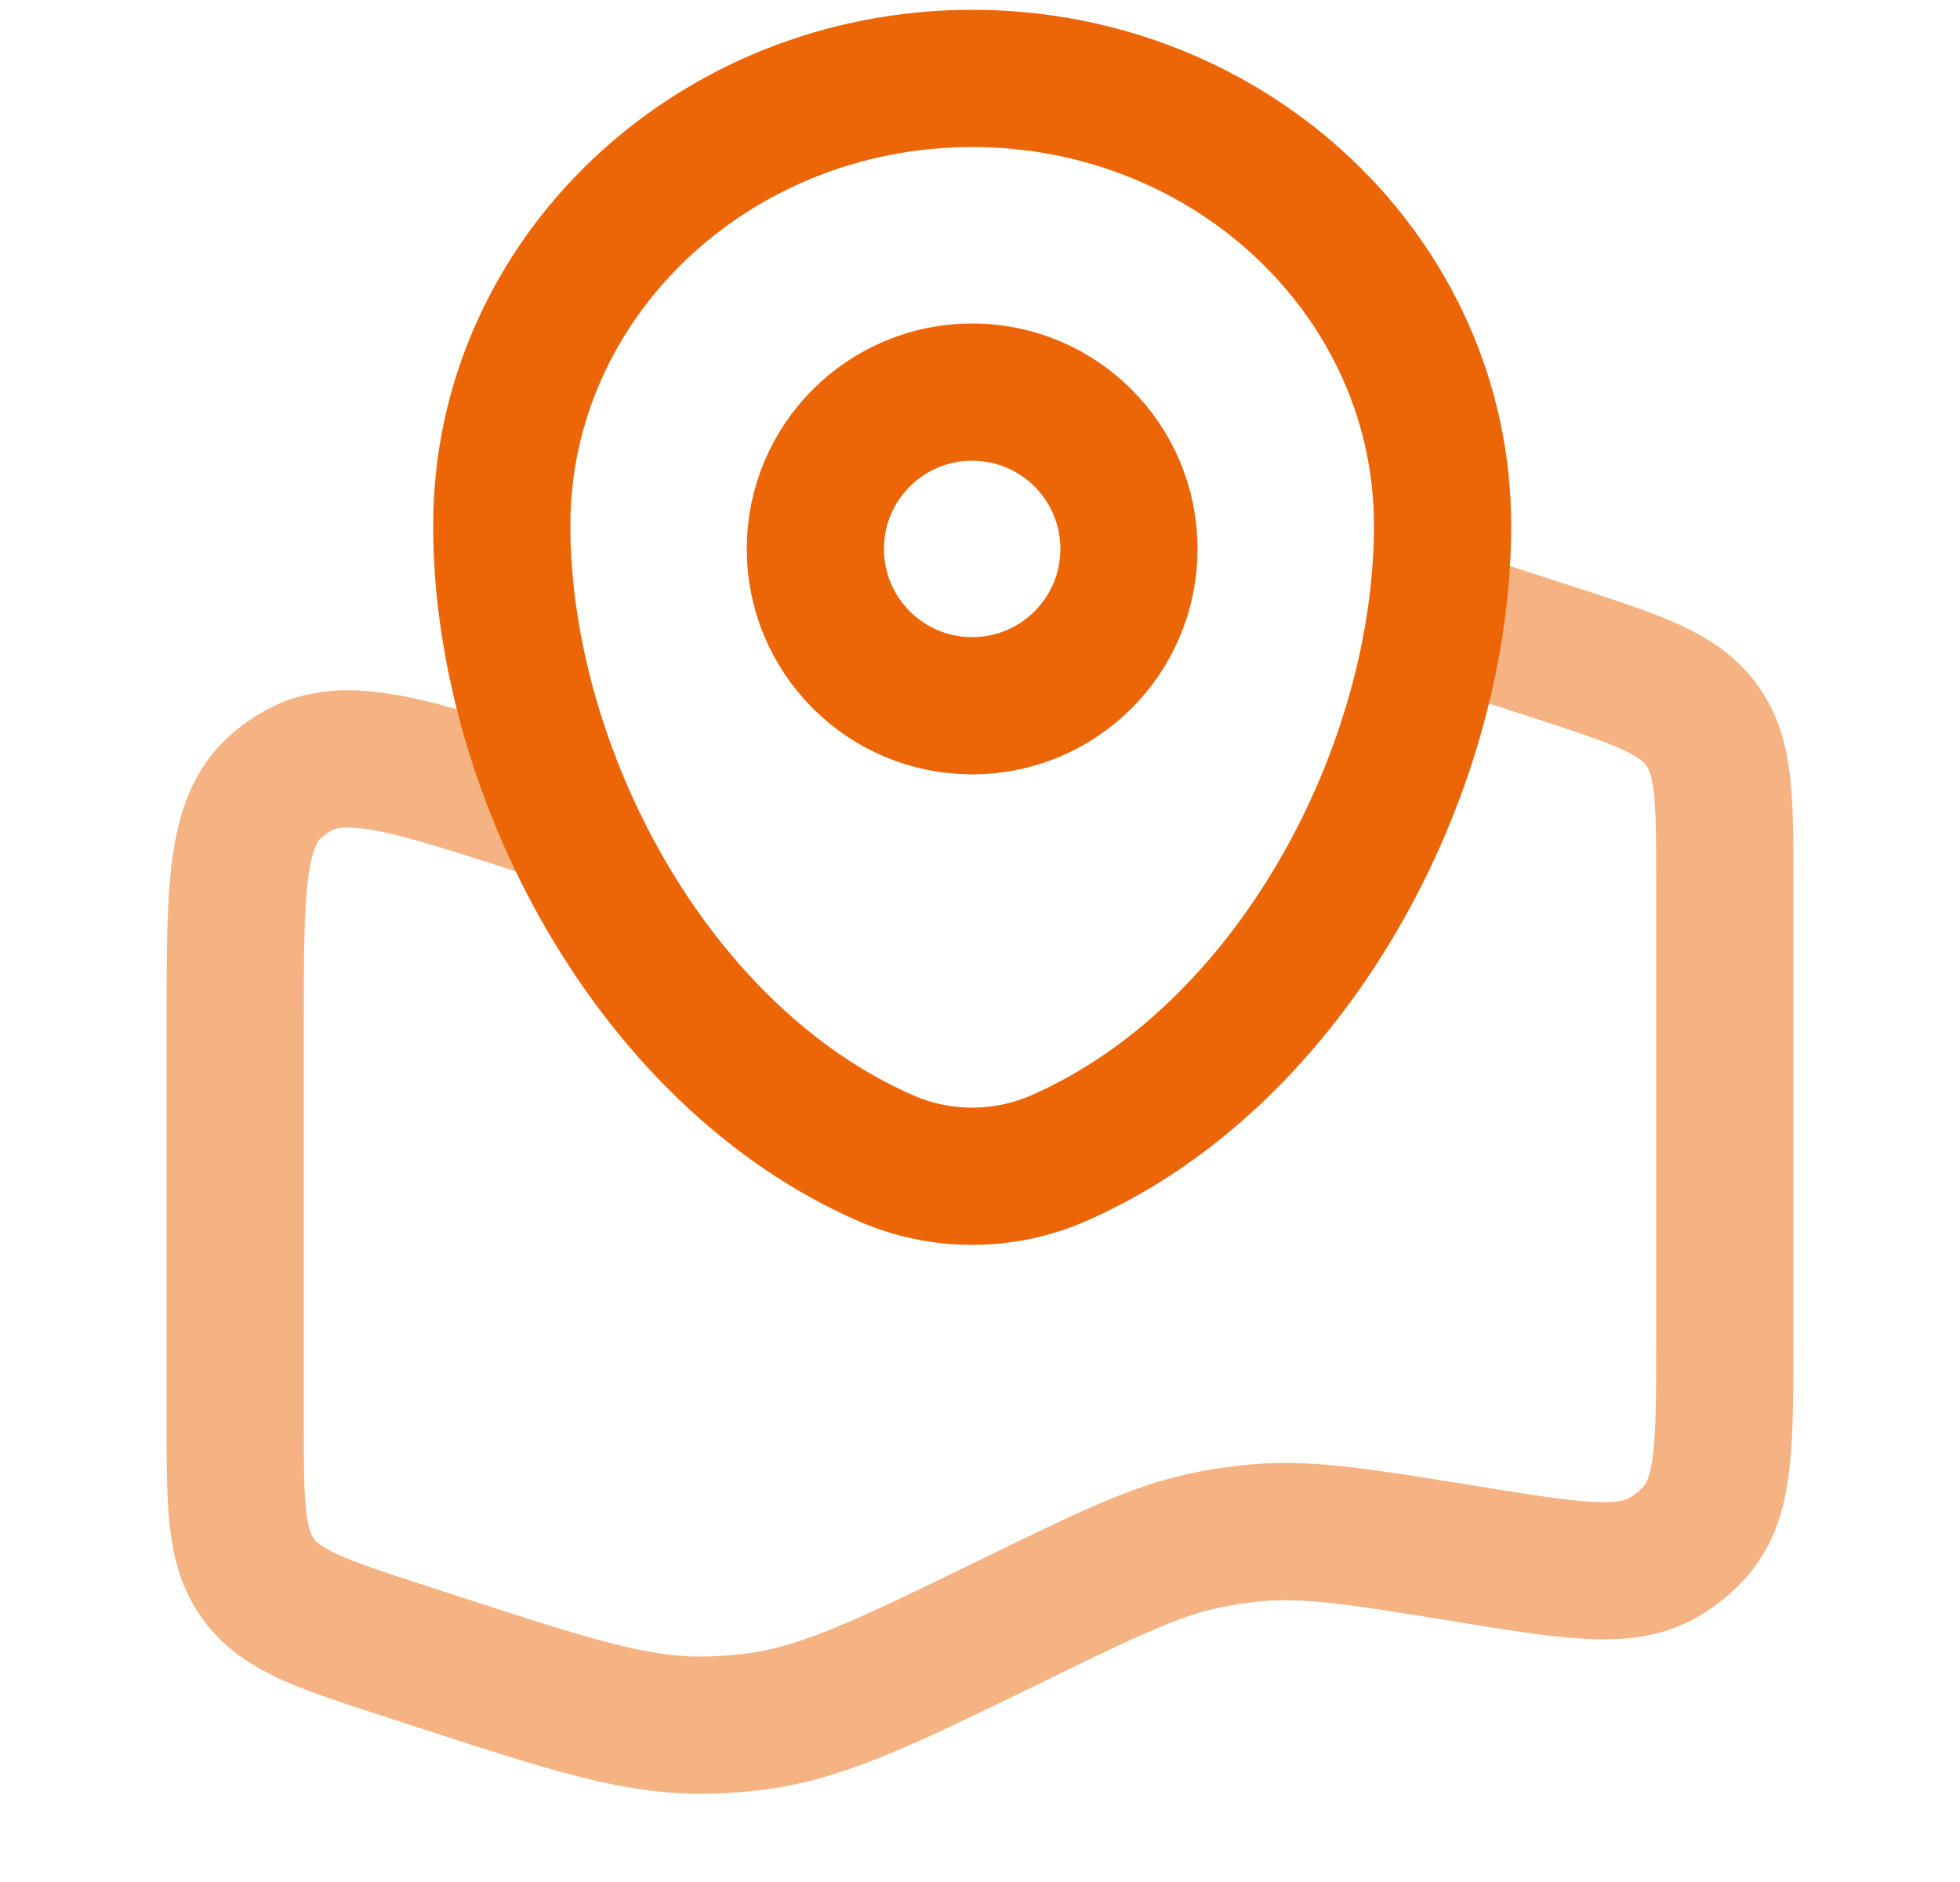
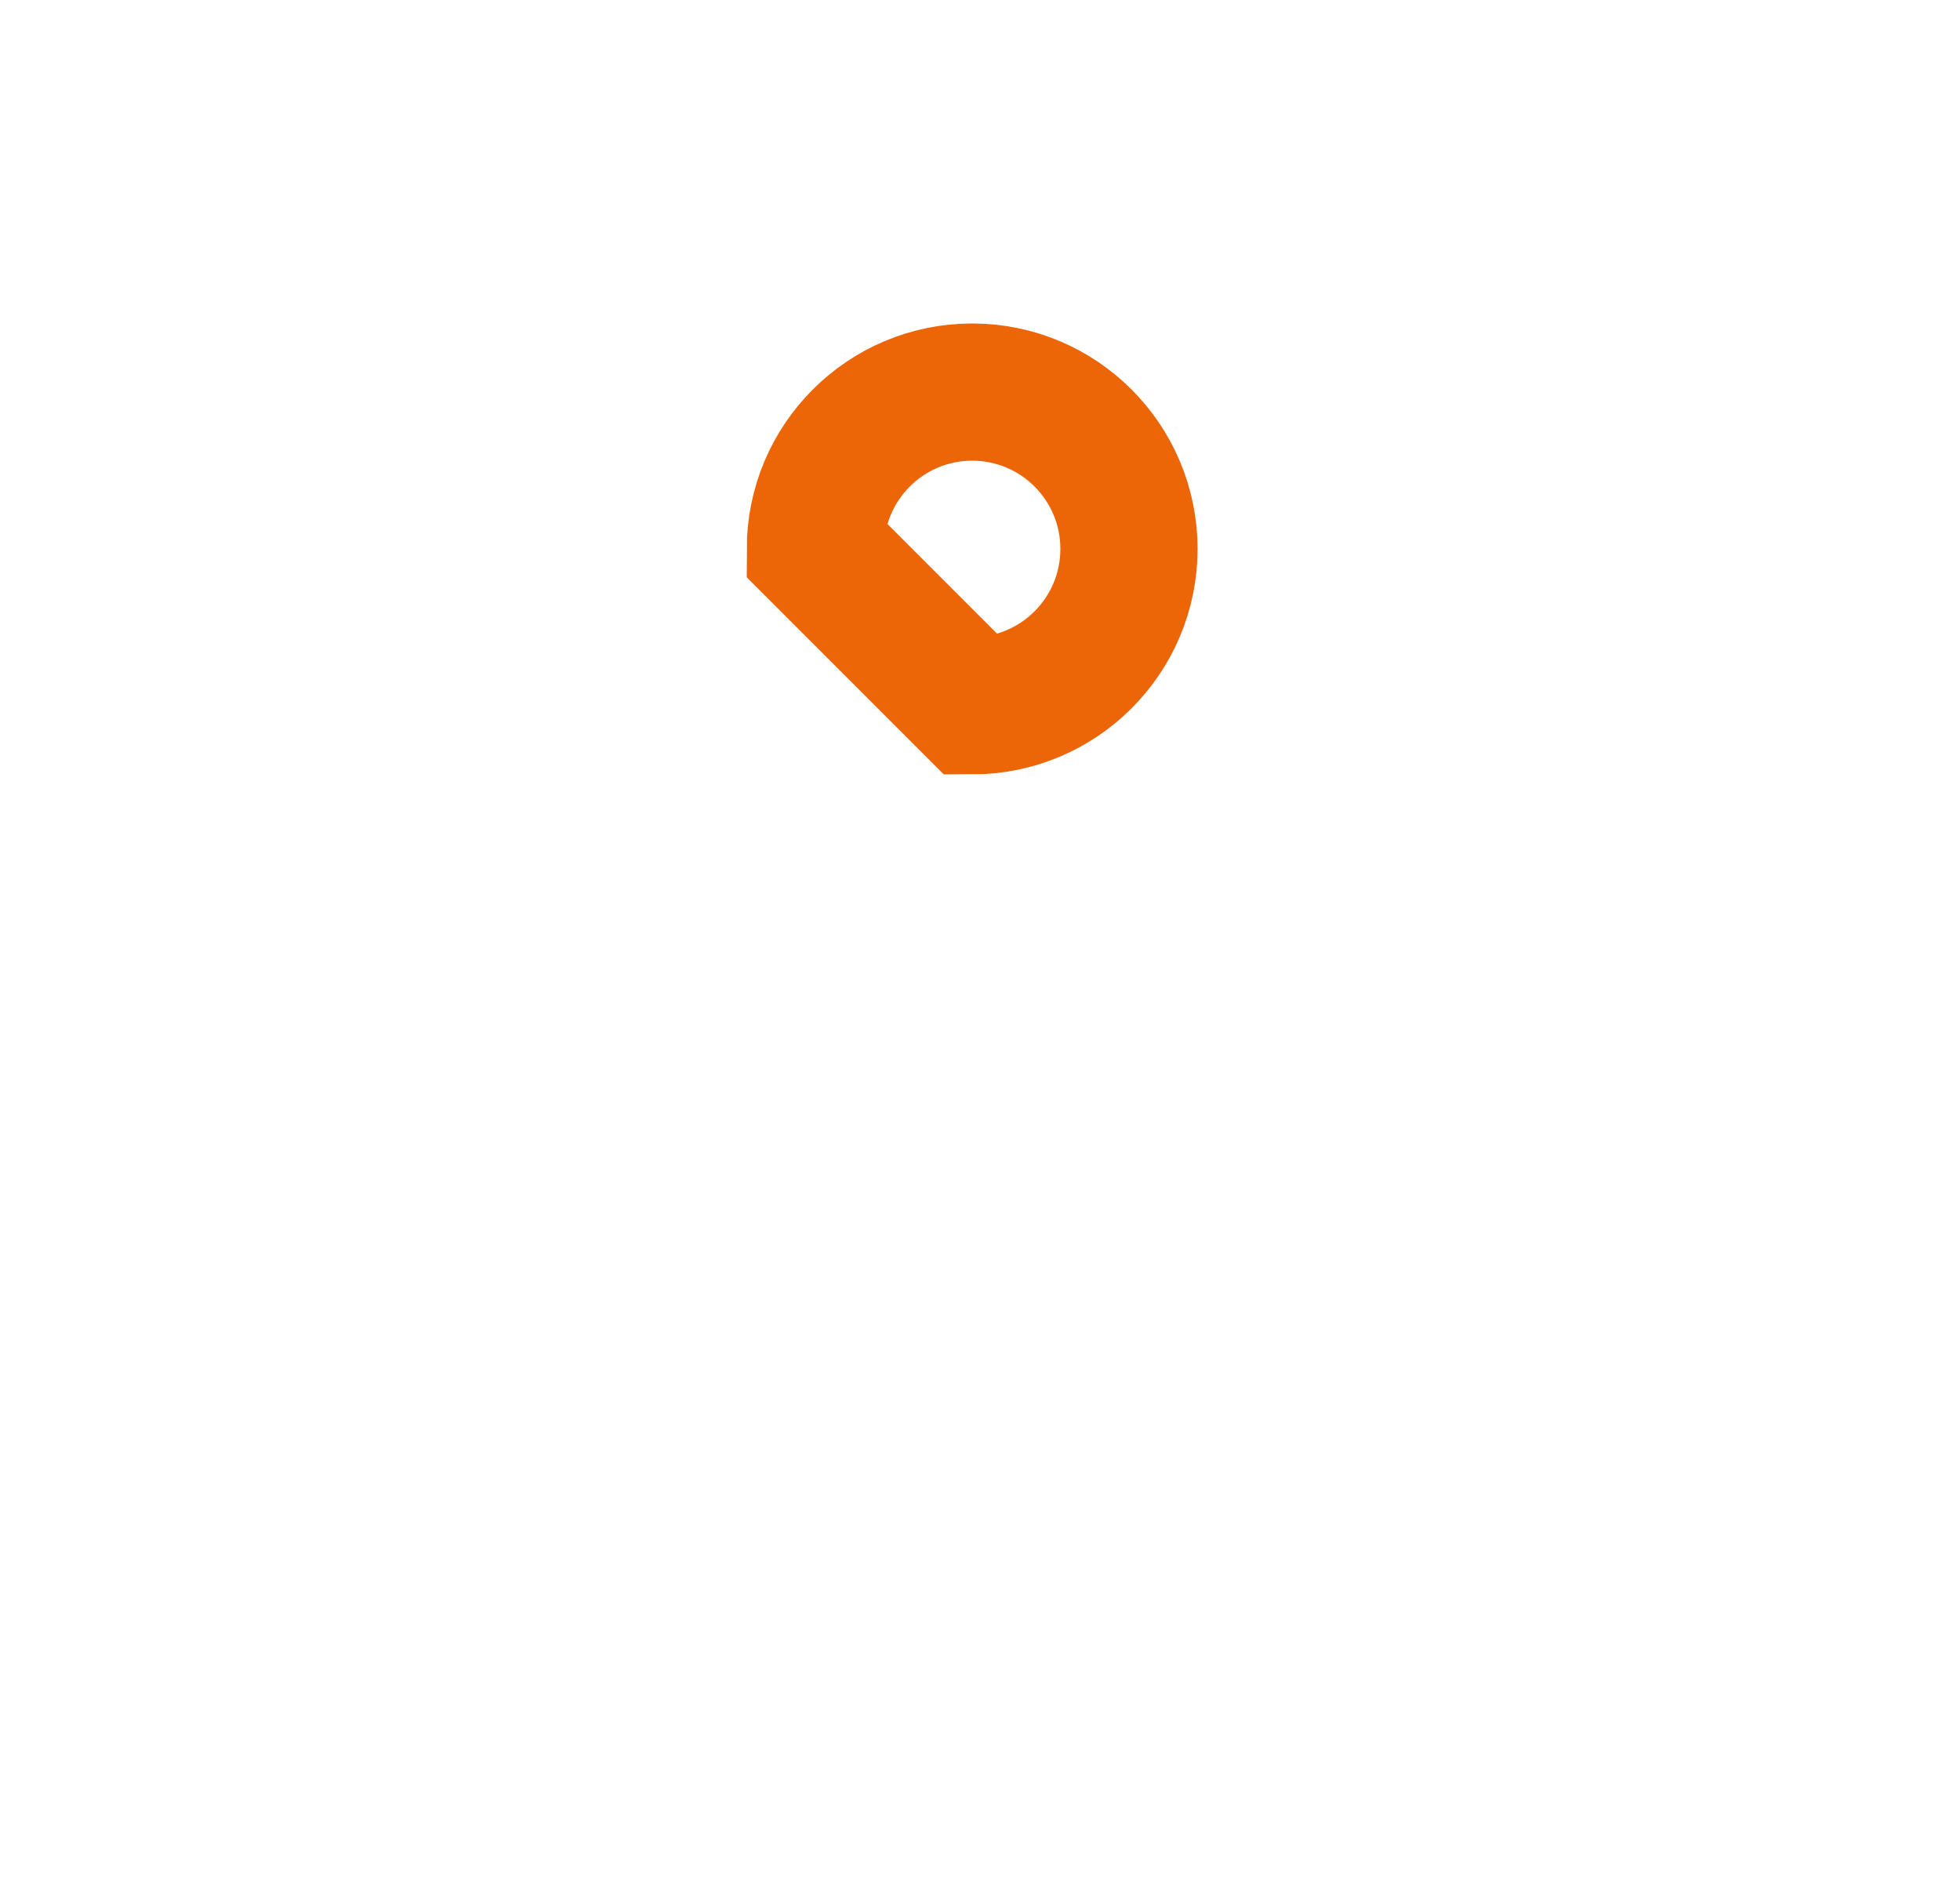
<svg xmlns="http://www.w3.org/2000/svg" width="25" height="24" viewBox="0 0 25 24" fill="none">
-   <path opacity="0.5" d="M18.833 8L19.835 8.325C20.88 8.665 21.402 8.835 21.701 9.239C22 9.644 22 10.181 22 11.255V17.088C22 18.416 22 19.081 21.641 19.508C21.52 19.652 21.372 19.774 21.205 19.868C20.714 20.142 20.043 20.033 18.698 19.815C17.372 19.599 16.709 19.492 16.052 19.545C15.821 19.564 15.592 19.598 15.366 19.646C14.722 19.783 14.115 20.079 12.902 20.67C11.319 21.442 10.527 21.828 9.685 21.947C9.431 21.983 9.175 22 8.918 22C8.067 21.998 7.235 21.728 5.57 21.187L5.165 21.055C4.12 20.716 3.598 20.546 3.299 20.141C3 19.737 3 19.2 3 18.126V13.052C3 11.344 3 10.491 3.516 10.031C3.606 9.951 3.705 9.881 3.812 9.823C4.422 9.491 5.252 9.761 6.913 10.301" stroke="#EC6607" stroke-width="1.75" />
-   <path d="M6.4 6.7C6.4 3.552 9.087 1 12.4 1C15.714 1 18.4 3.552 18.4 6.7C18.4 9.824 16.485 13.469 13.498 14.772C12.801 15.076 12 15.076 11.303 14.772C8.315 13.469 6.4 9.824 6.4 6.7Z" stroke="#EC6607" stroke-width="1.75" />
-   <path d="M12.4 9C13.505 9 14.4 8.105 14.4 7C14.4 5.895 13.505 5 12.4 5C11.296 5 10.4 5.895 10.4 7C10.4 8.105 11.296 9 12.4 9Z" stroke="#EC6607" stroke-width="1.75" />
+   <path d="M12.4 9C13.505 9 14.4 8.105 14.4 7C14.4 5.895 13.505 5 12.4 5C11.296 5 10.4 5.895 10.4 7Z" stroke="#EC6607" stroke-width="1.75" />
</svg>